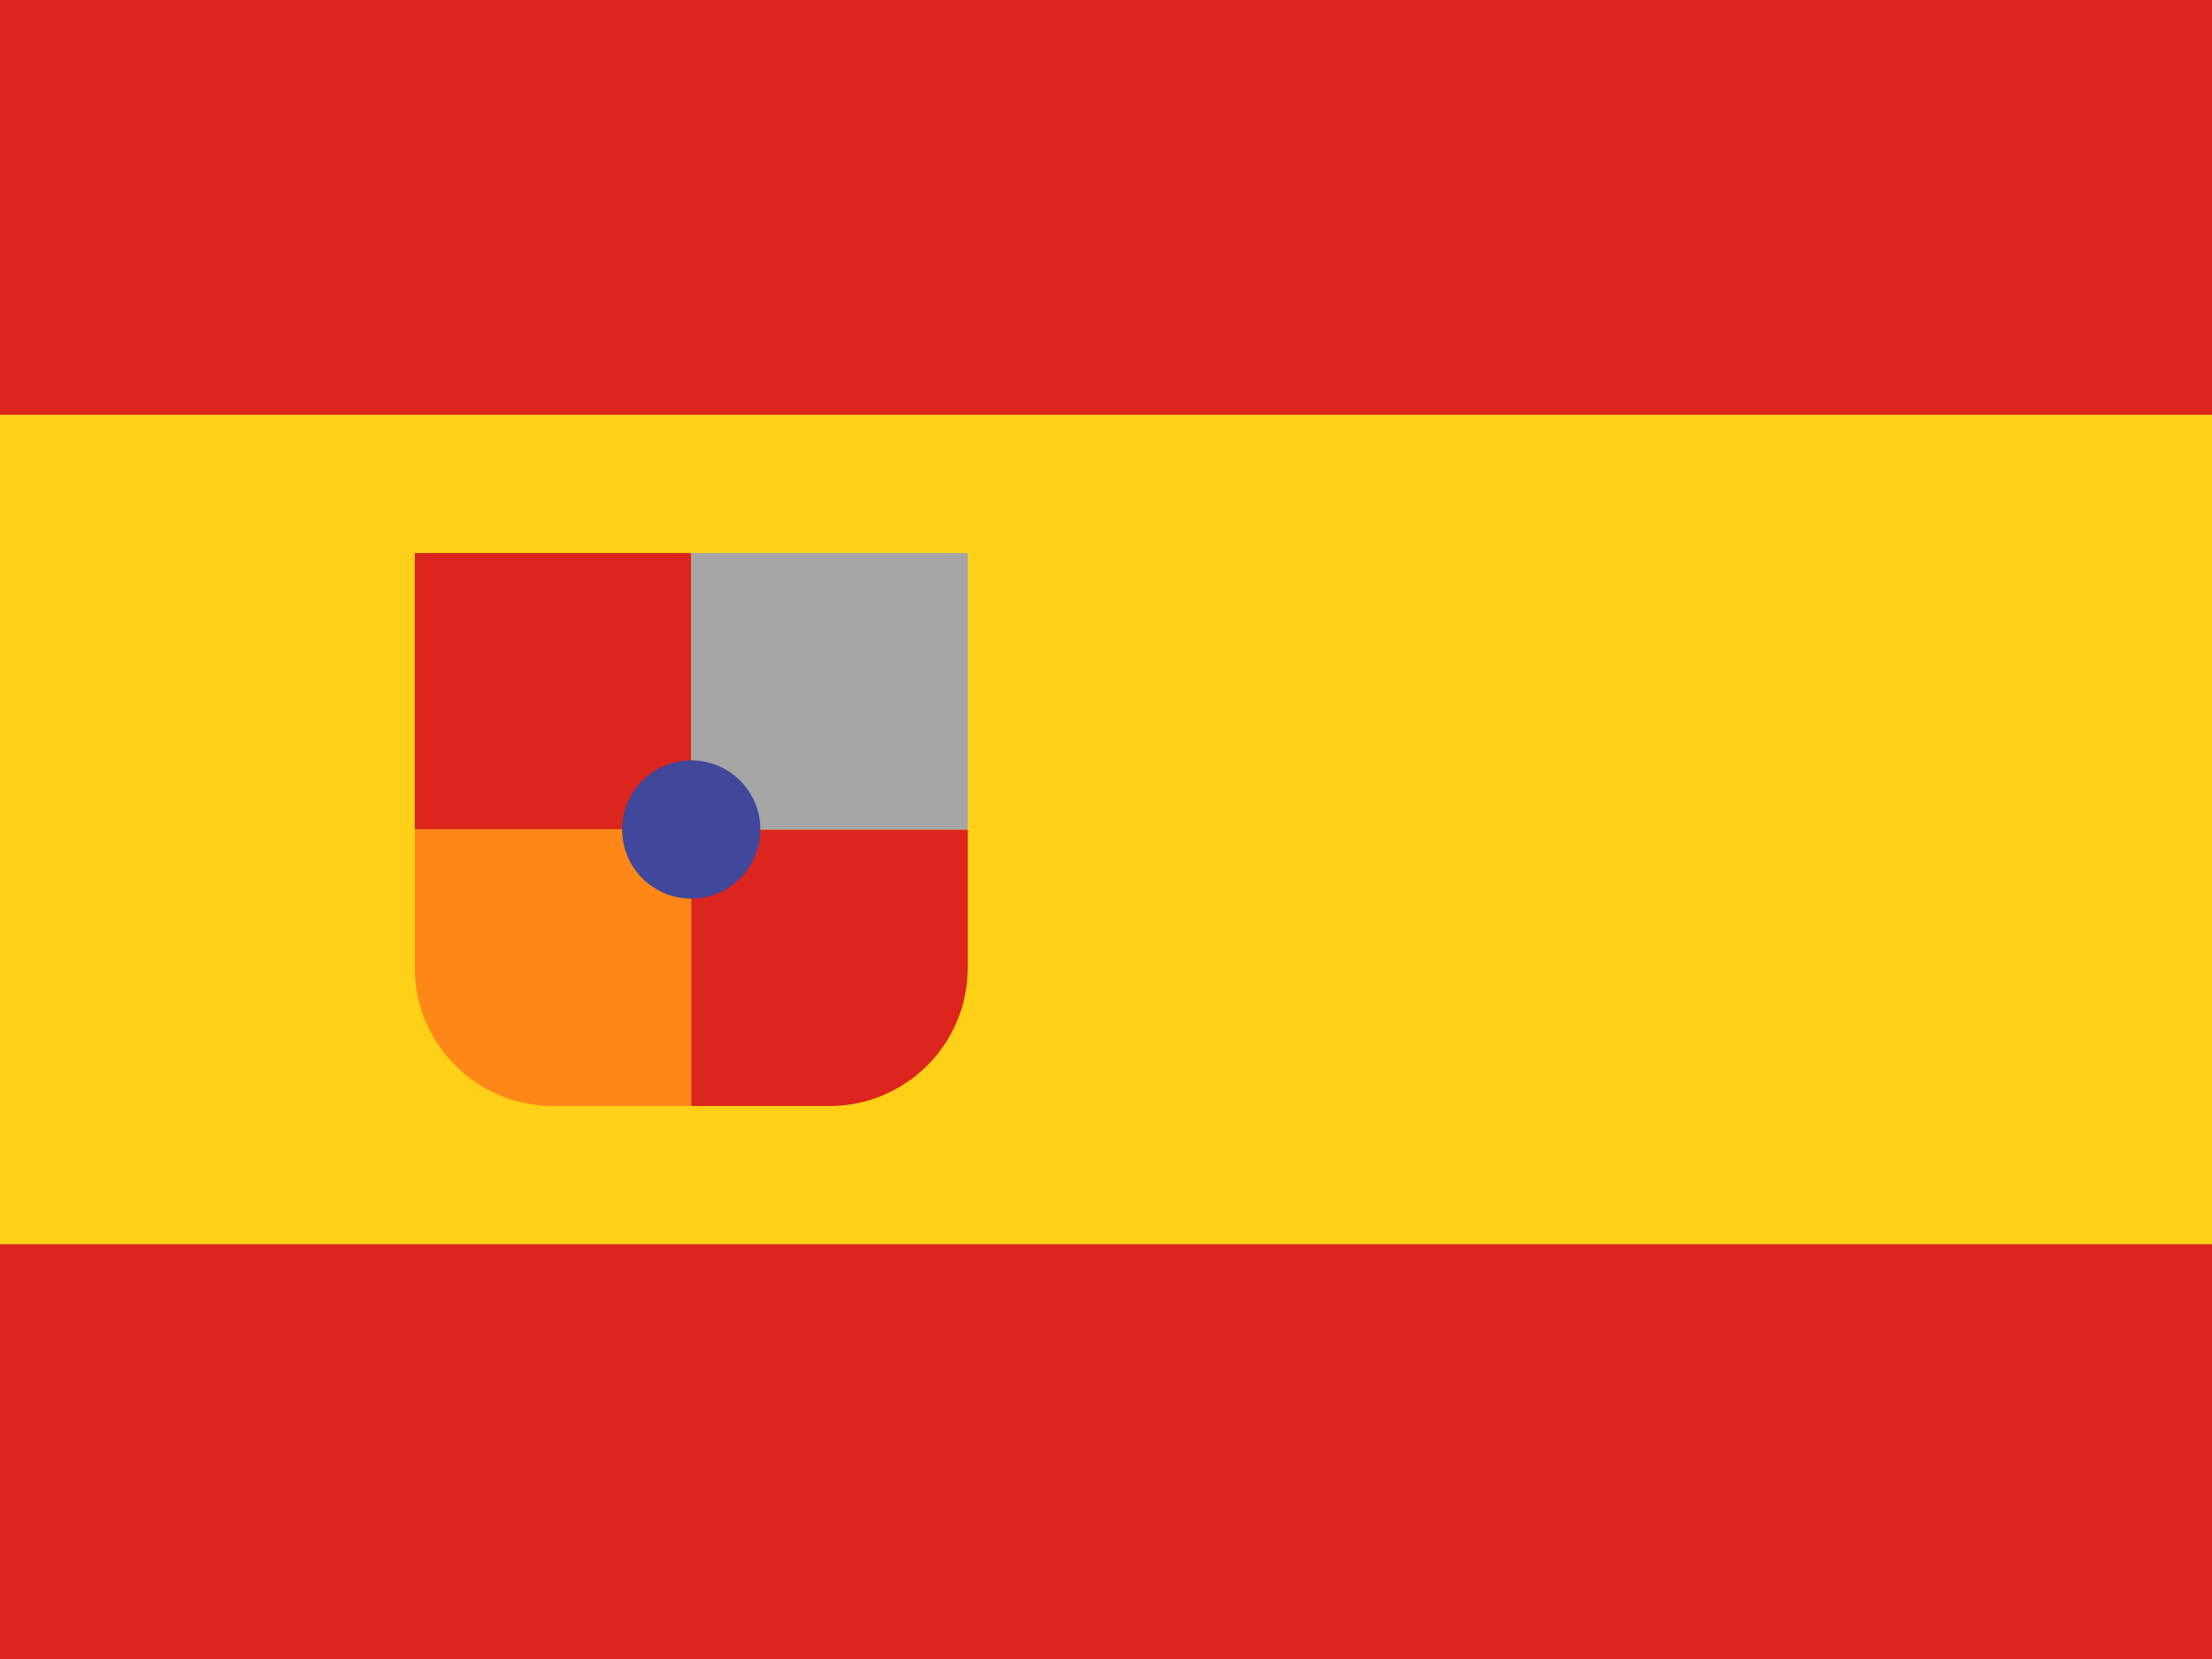
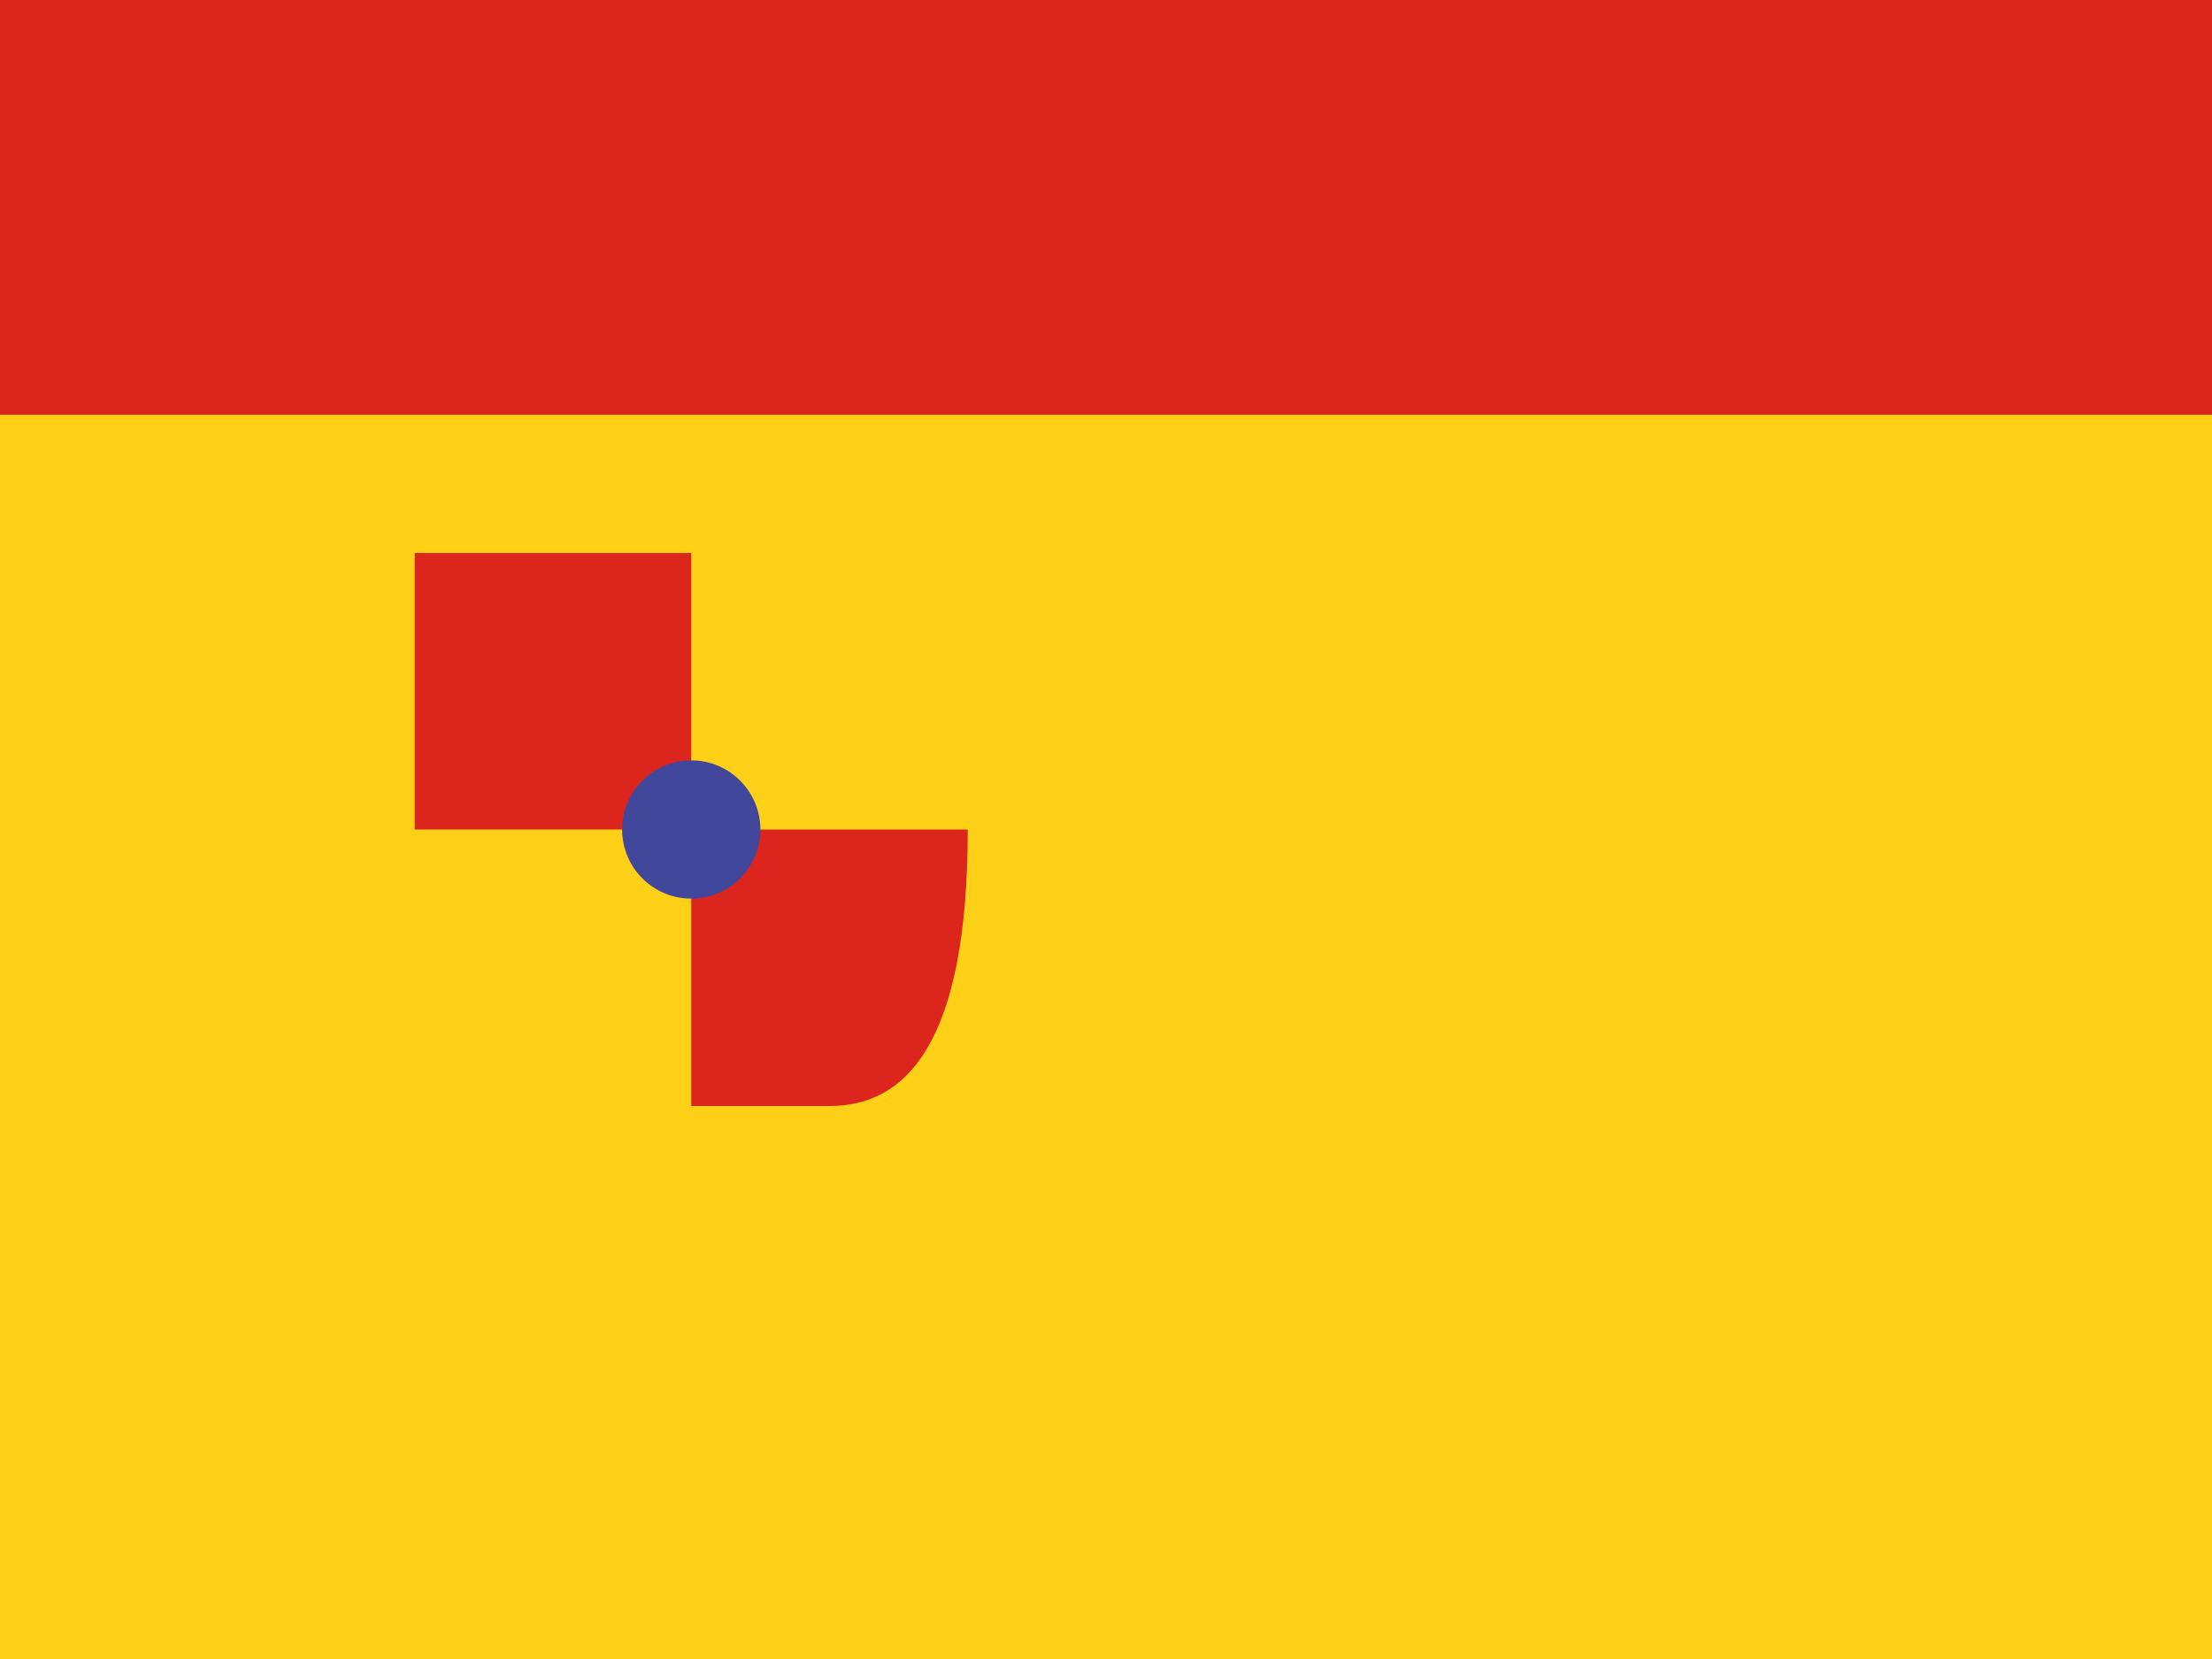
<svg xmlns="http://www.w3.org/2000/svg" width="16" height="12" viewBox="0 0 16 12" fill="none">
  <rect width="16" height="12" fill="#FFD018" />
  <rect width="16" height="3" fill="#DC251C" />
-   <rect y="9" width="16" height="3" fill="#DC251C" />
  <rect x="3" y="4" width="2" height="2" fill="#DC251C" />
-   <path d="M3 6H5V8H4C3.448 8 3 7.552 3 7V6Z" fill="#FF8718" />
-   <path d="M5 6H7V7C7 7.552 6.552 8 6 8H5V6Z" fill="#DC251C" />
-   <rect x="5" y="4" width="2" height="2" fill="#A6A6A6" />
+   <path d="M5 6H7C7 7.552 6.552 8 6 8H5V6Z" fill="#DC251C" />
  <circle cx="5" cy="6" r="0.5" fill="#41479B" />
</svg>